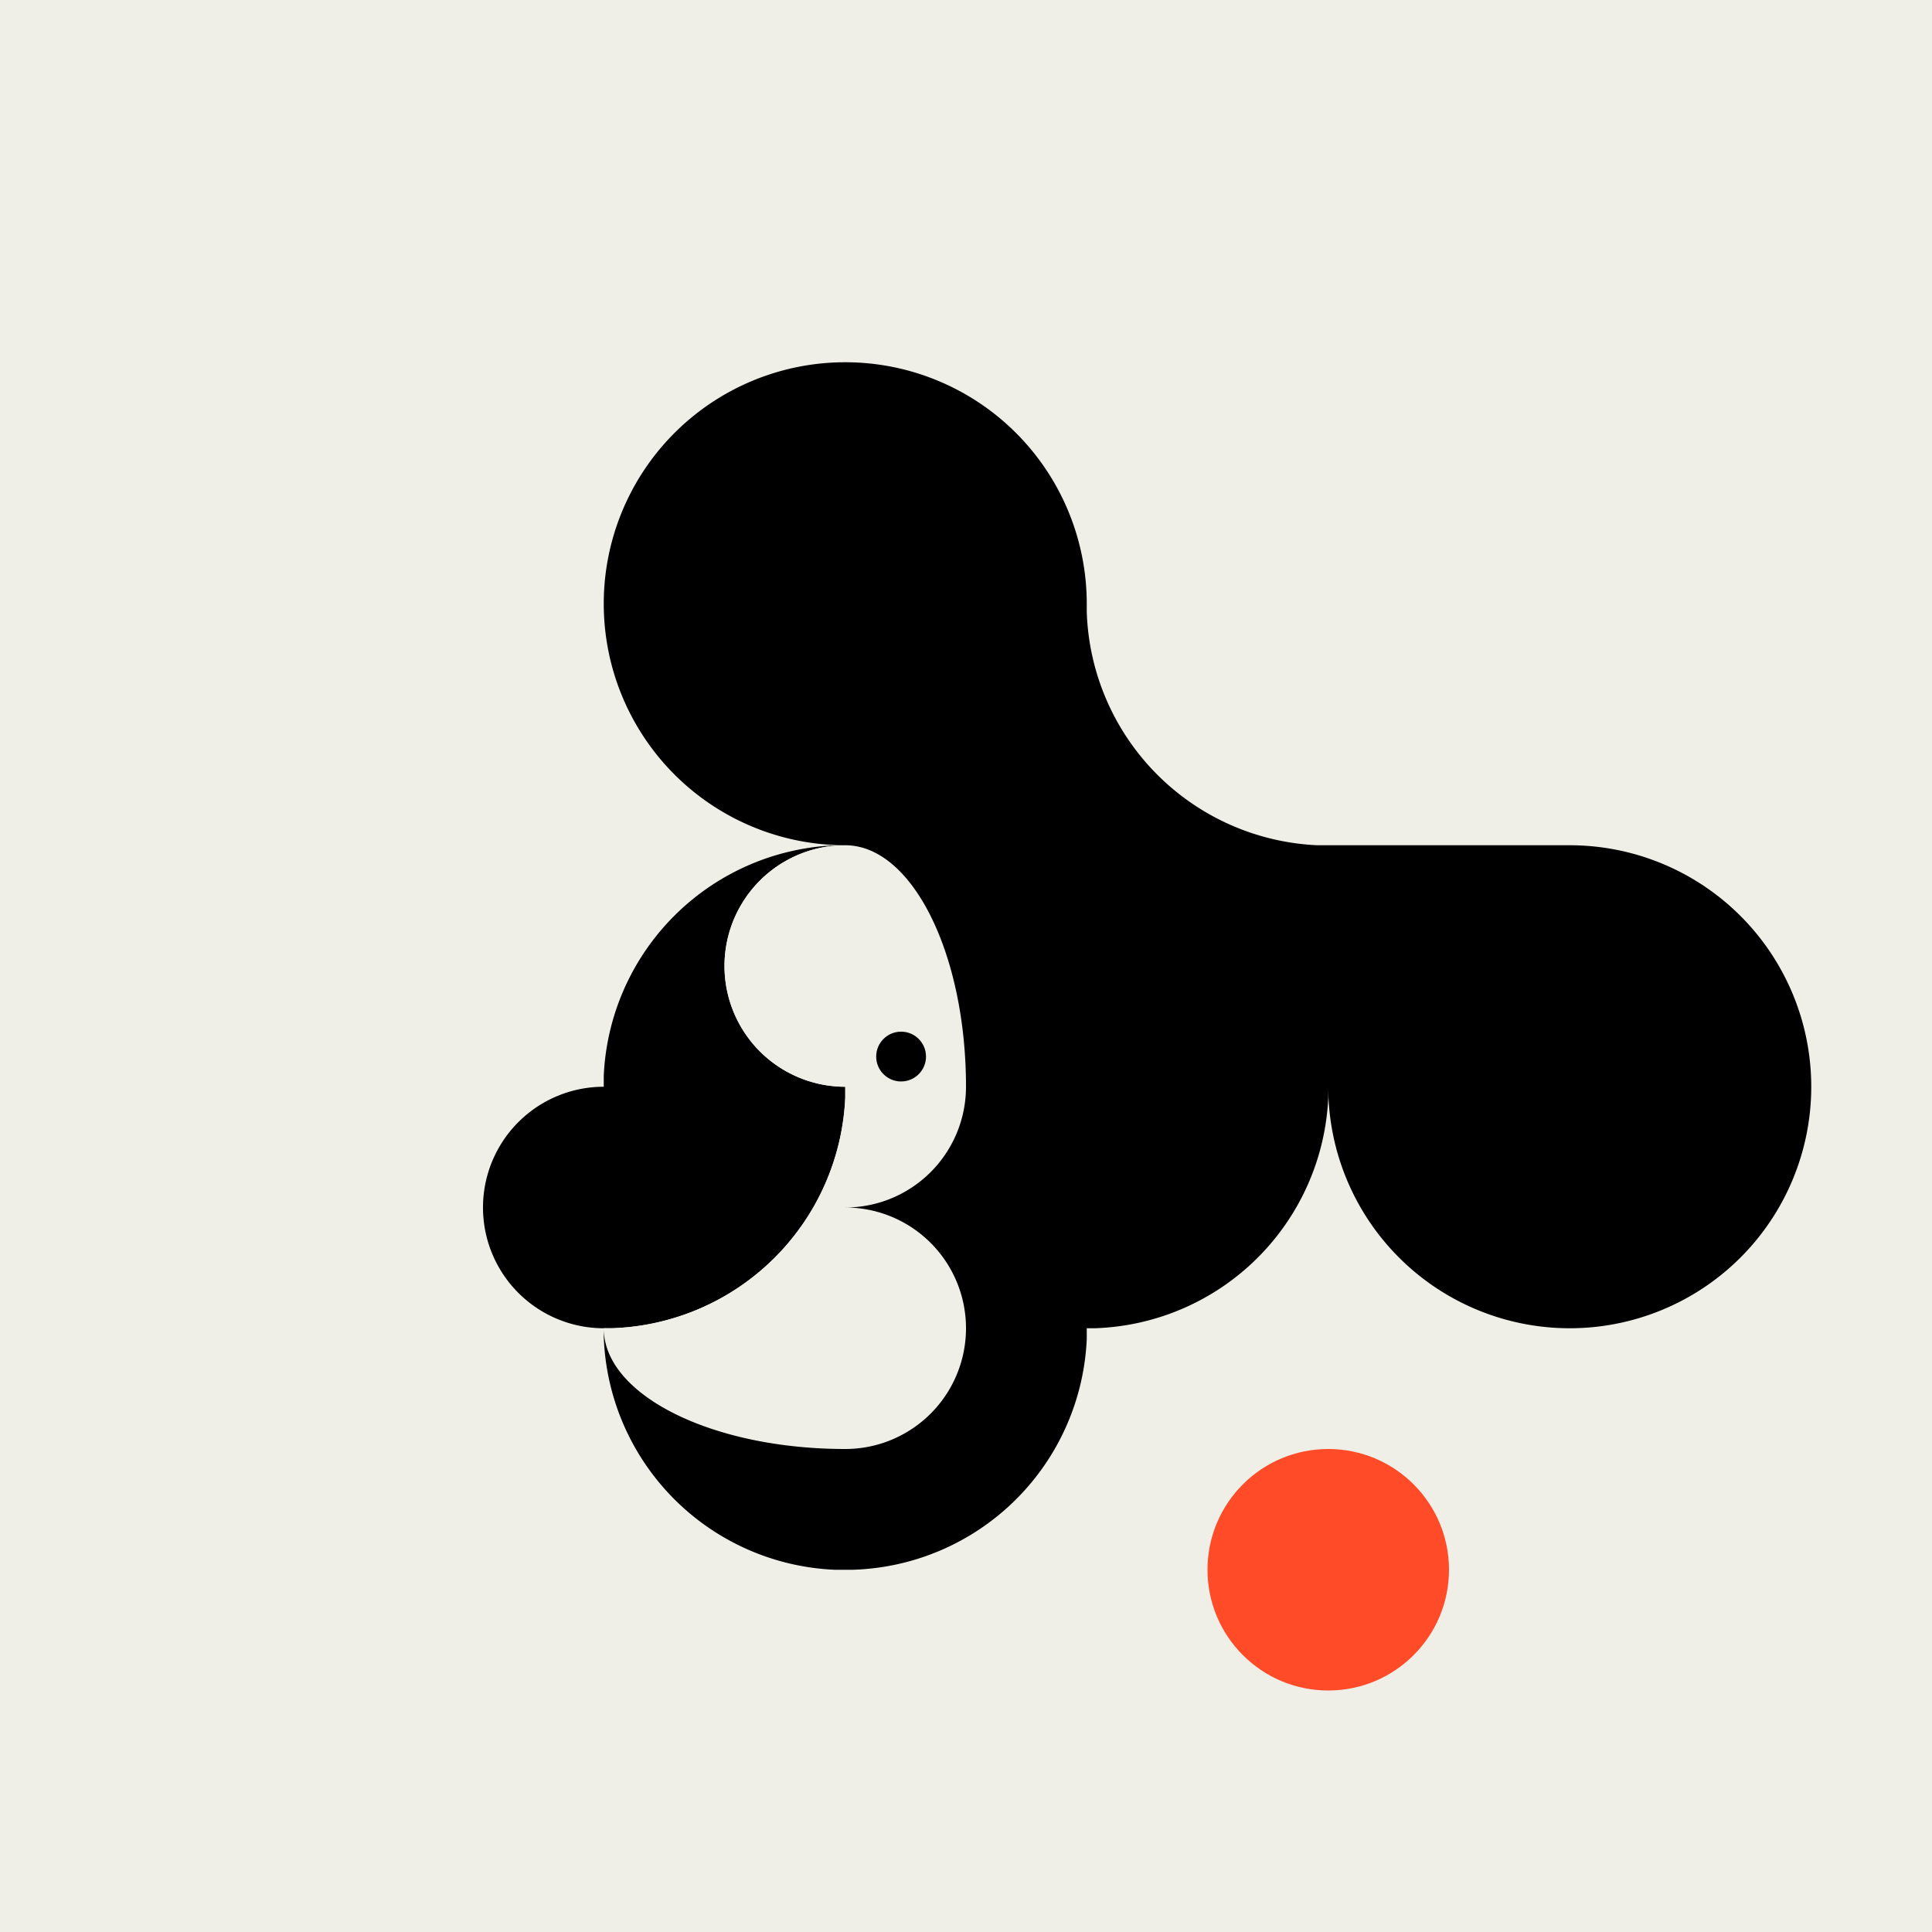
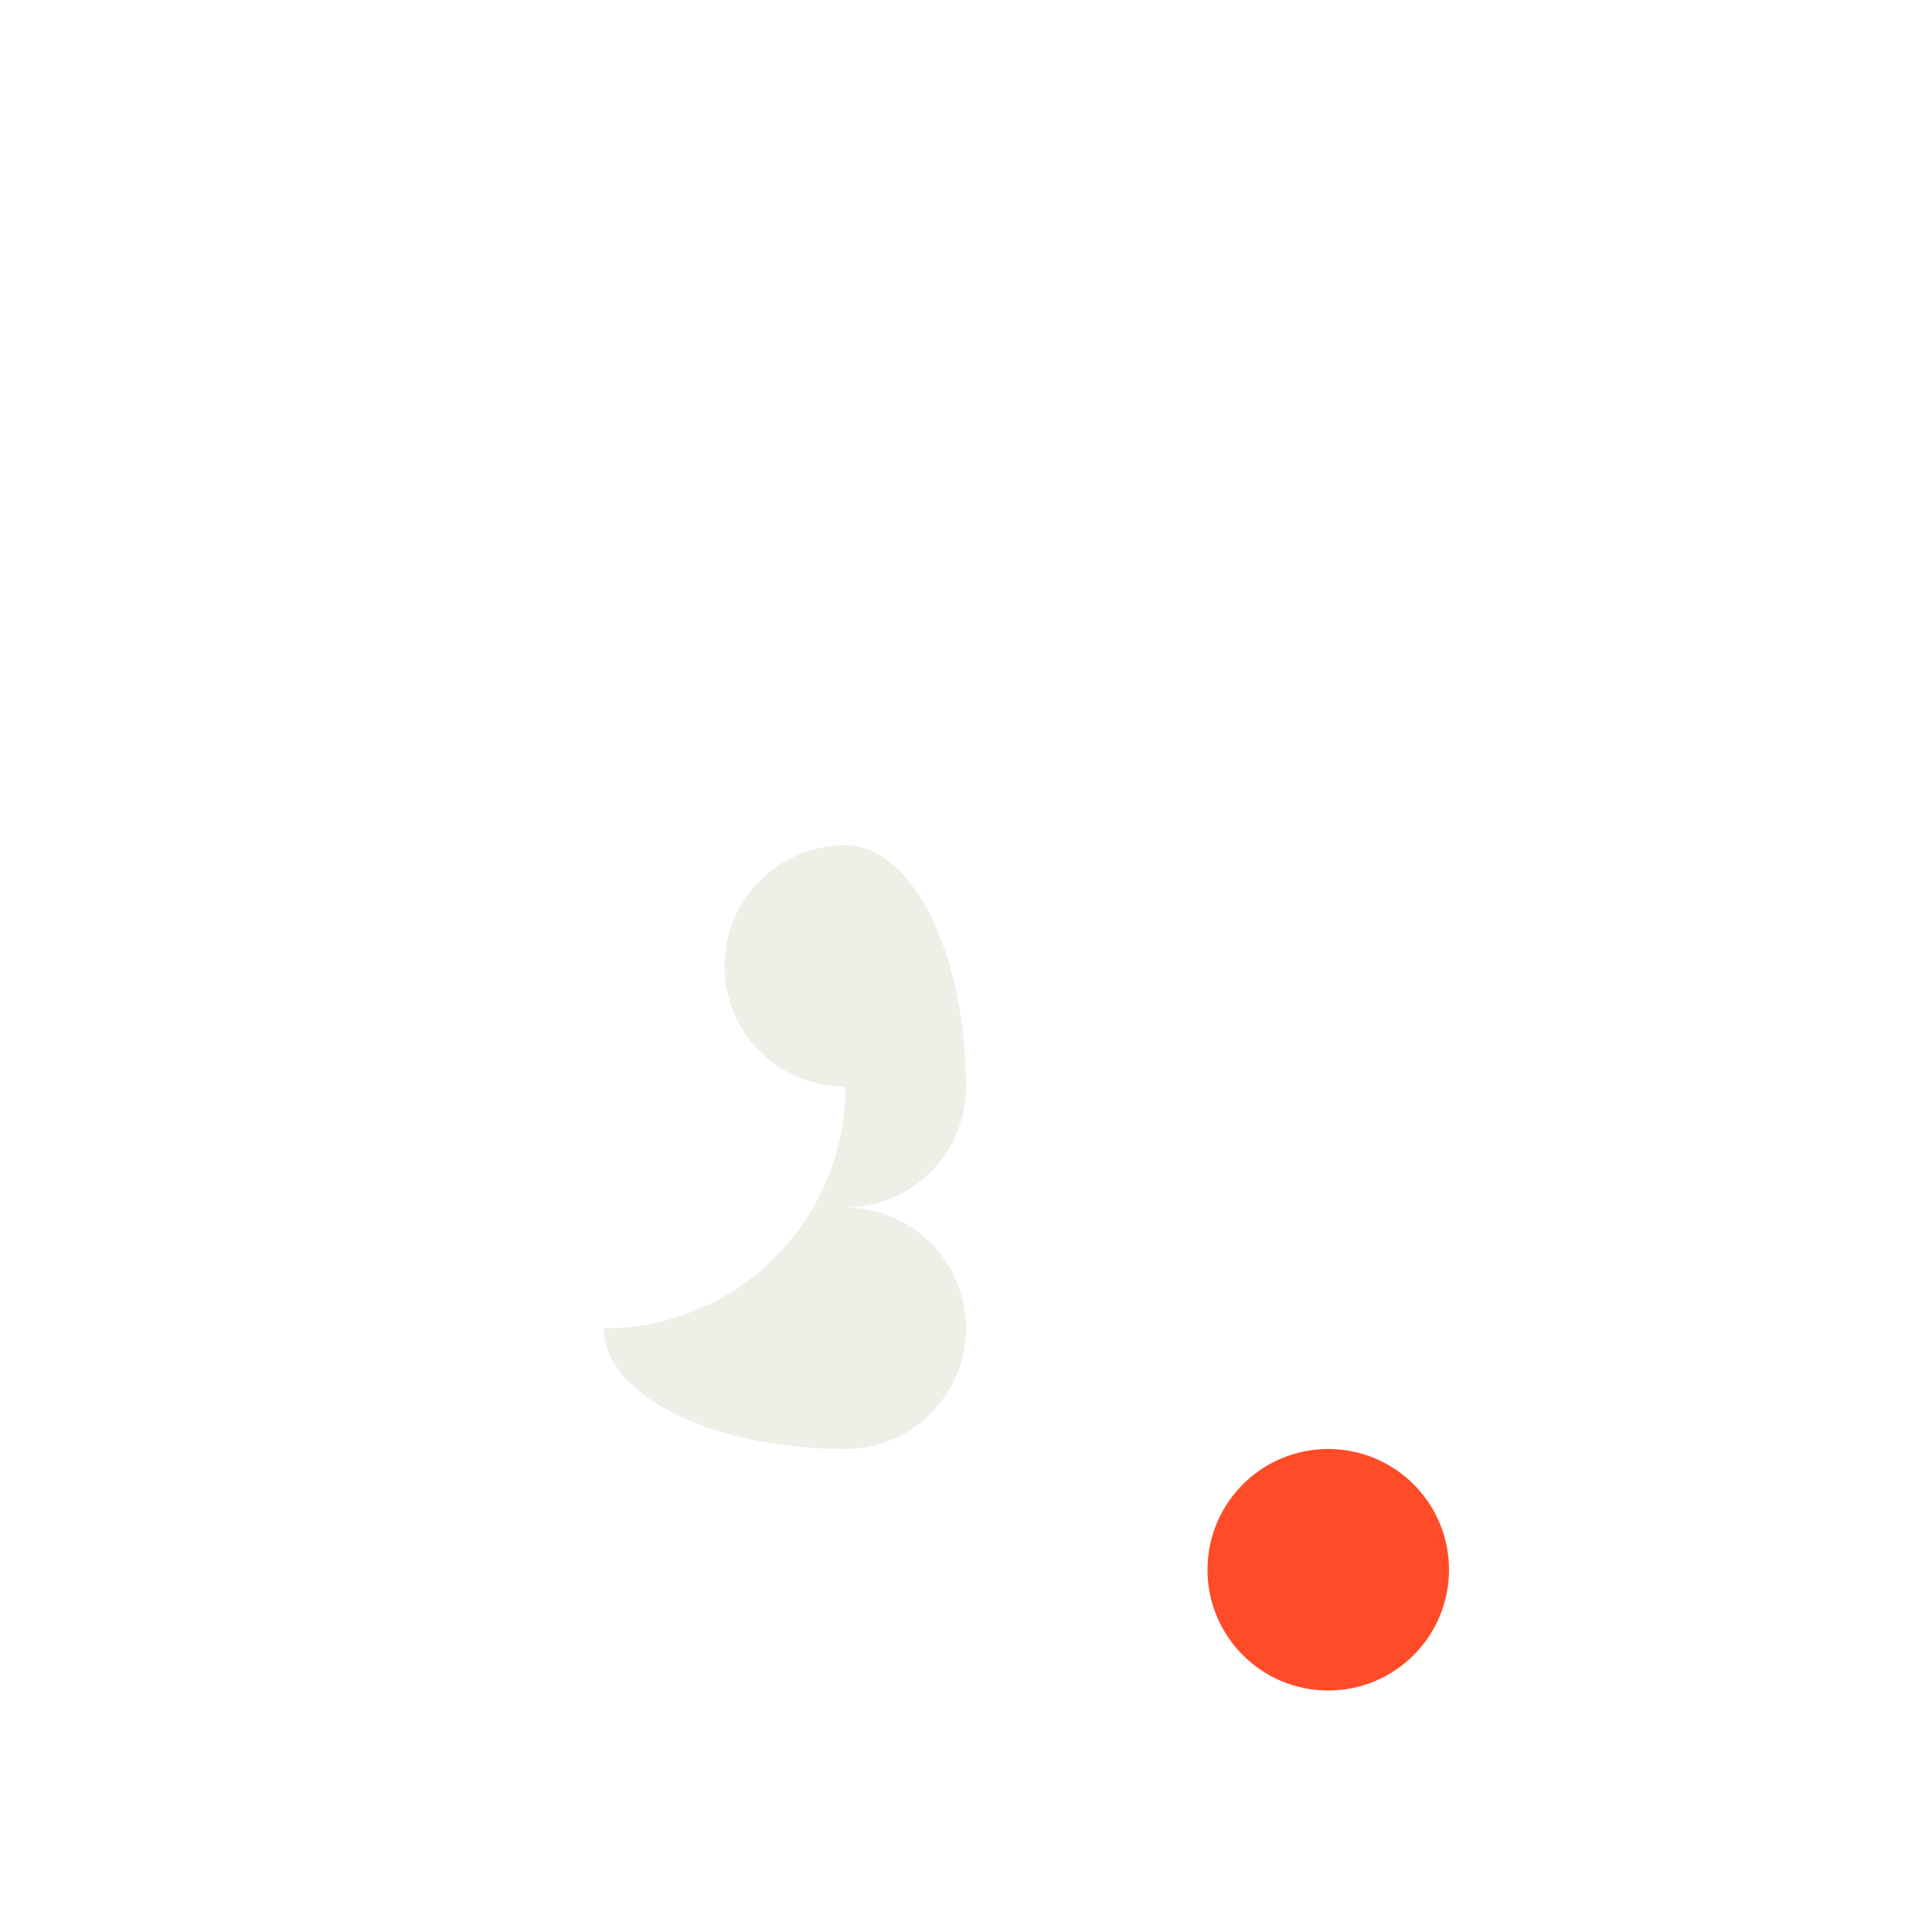
<svg xmlns="http://www.w3.org/2000/svg" viewBox="0 0 1280 1280" data-name="Livello 1" id="Livello_1">
  <defs>
    <style>.cls-1{fill:#efefe8;}.cls-2{fill:#ff4b27;}</style>
  </defs>
-   <rect height="1280" width="1280" class="cls-1" />
  <circle r="80" cy="1040" cx="880" class="cls-2" />
-   <path d="M560,720v7.23A160,160,0,0,1,405.26,880H400a80,80,0,0,1,0-160v-7.23A160,160,0,0,1,554.74,560H560a80,80,0,0,0,0,160Z" />
  <path d="M640,880a80,80,0,0,1-80,80c-88.37,0-160-35.82-160-80h5.26A160,160,0,0,0,560,727.23V720a80,80,0,0,1,0-160c44.18,0,80,71.63,80,160a80,80,0,0,1-80,80A80,80,0,0,1,640,880Z" class="cls-1" />
-   <path d="M1200,720a160,160,0,0,1-320,0v7.23A160,160,0,0,1,725.26,880H720v7.23A160,160,0,0,1,565.26,1040H552.77A160,160,0,0,1,400,885.26V880c0,44.18,71.63,80,160,80a80,80,0,0,0,0-160,80,80,0,0,0,80-80c0-88.37-35.82-160-80-160A160,160,0,1,1,720,400v5.26A160,160,0,0,0,872.77,560H1040A160,160,0,0,1,1200,720Z" />
-   <circle r="16.5" cy="700" cx="597" />
</svg>